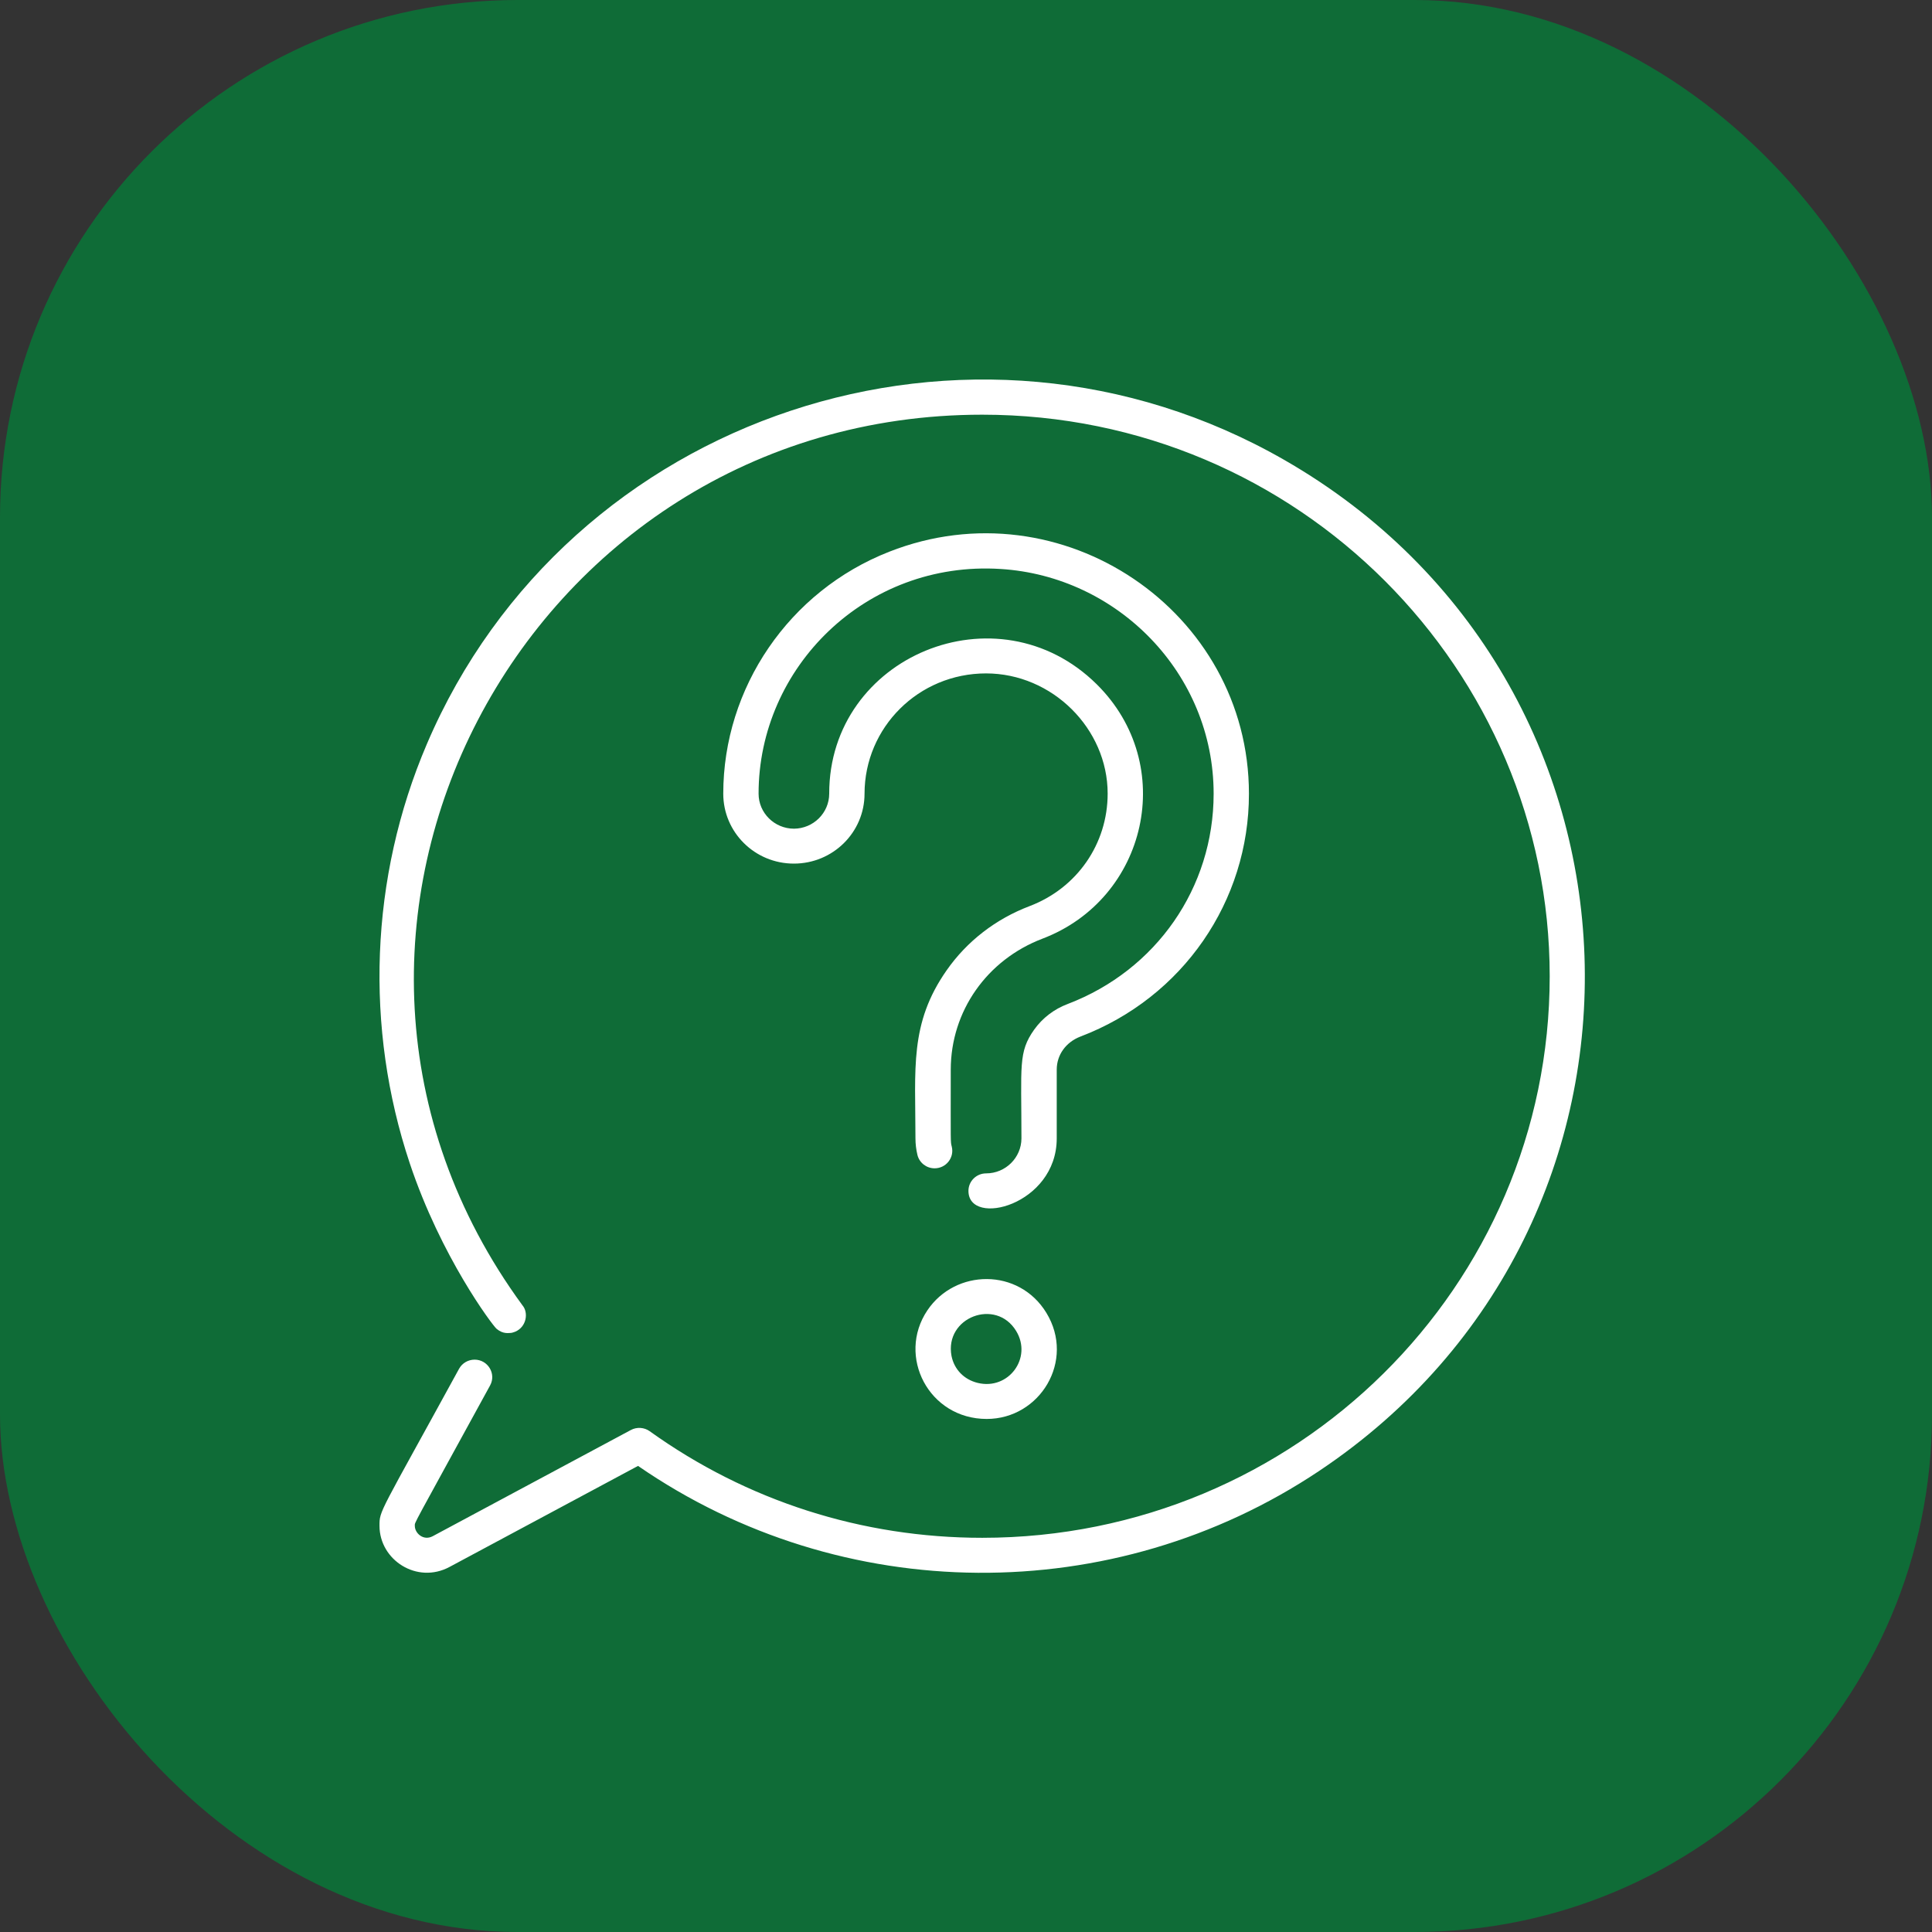
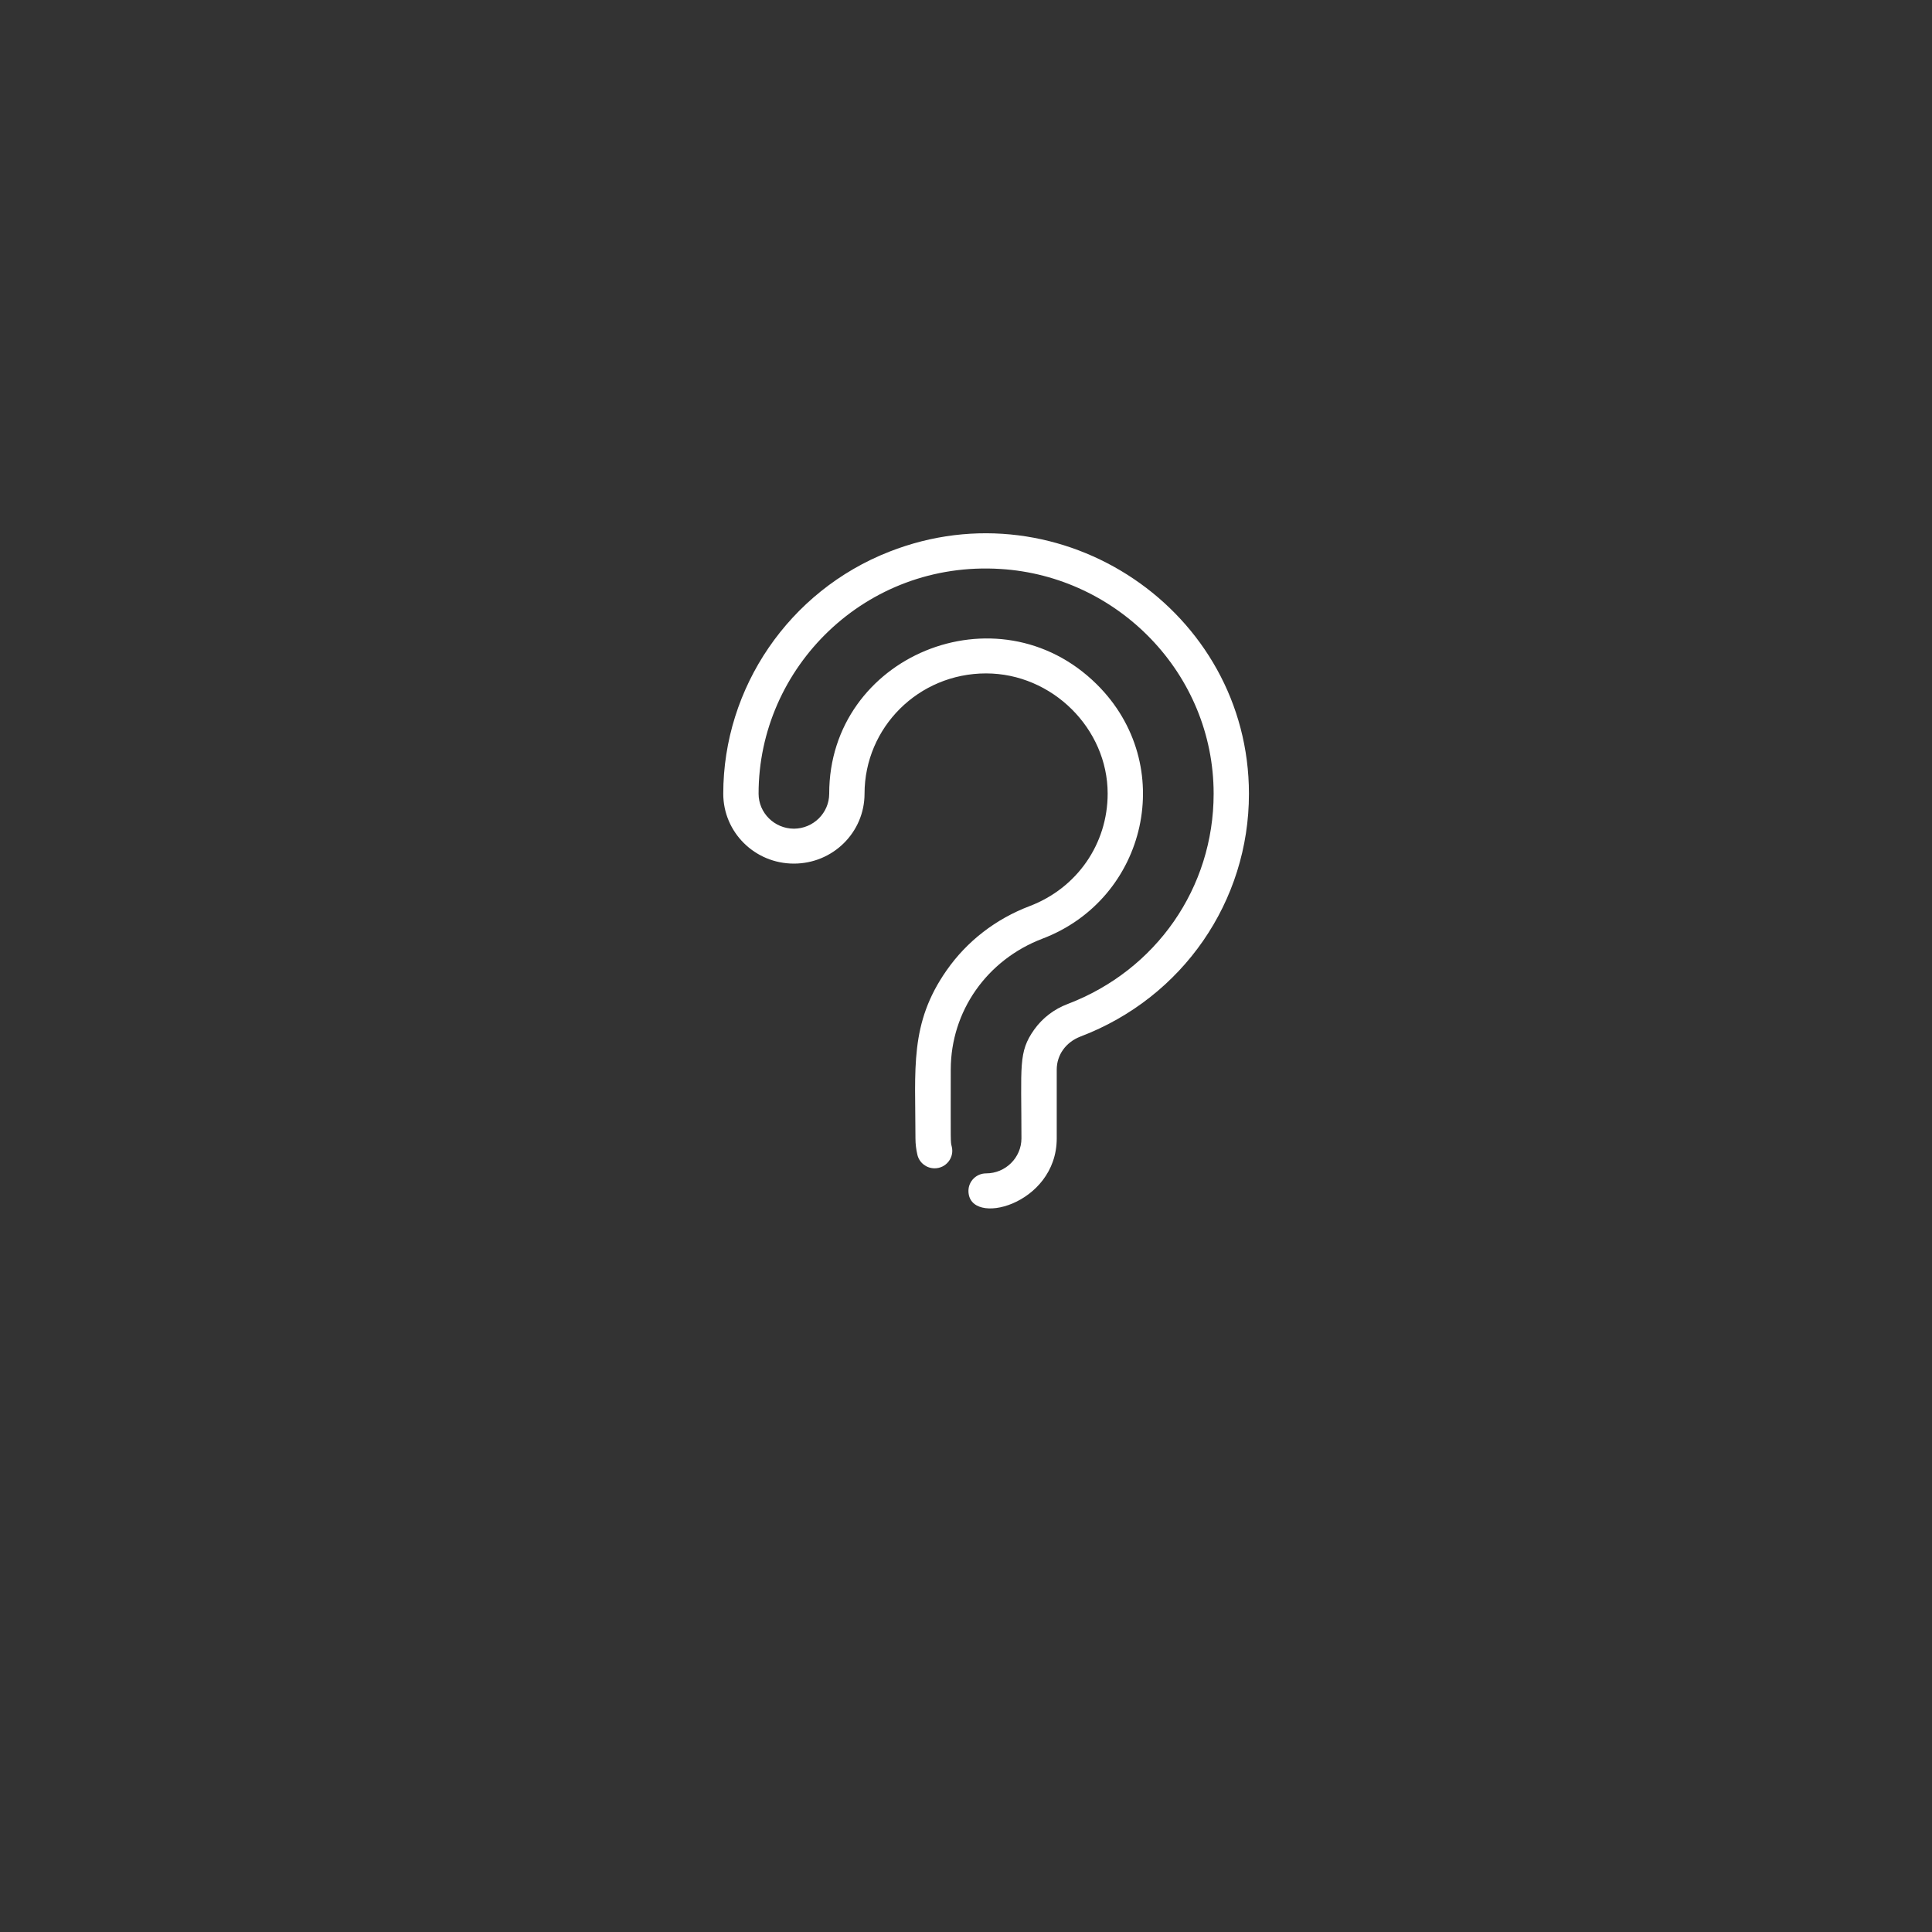
<svg xmlns="http://www.w3.org/2000/svg" width="56" height="56" viewBox="0 0 56 56" fill="none">
  <rect x="0" y="0" width="56" height="56" fill="#333333" stroke="none" />
-   <rect width="56" height="56" rx="15" fill="#0F6C37" />
  <path d="M25.775 15.992C22.871 17.13 20.965 19.934 20.964 23.006C20.964 24.122 21.875 25.032 23.011 25.032C24.145 25.032 25.059 24.124 25.059 23.006C25.061 21.085 26.624 19.52 28.58 19.519C30.5 19.519 32.106 21.121 32.106 23.003C32.106 24.461 31.218 25.741 29.846 26.263C28.862 26.637 28.029 27.28 27.438 28.126C26.357 29.671 26.535 30.974 26.535 32.999C26.535 33.16 26.555 33.32 26.592 33.476C26.648 33.704 26.853 33.864 27.09 33.864C27.424 33.864 27.665 33.554 27.588 33.238C27.548 33.074 27.558 33.19 27.558 31C27.561 29.312 28.603 27.824 30.213 27.209C33.253 26.056 34.148 22.168 31.789 19.834C28.916 16.993 24.03 19.017 24.035 23.006C24.034 23.564 23.575 24.018 23.011 24.02C22.448 24.018 21.988 23.564 21.988 23.006C21.986 19.354 25.087 16.244 29.001 16.492C32.397 16.701 35.178 19.523 35.178 23.007C35.177 25.73 33.516 28.122 30.948 29.101C30.552 29.25 30.216 29.508 29.975 29.846C29.511 30.501 29.607 30.881 29.607 32.999C29.605 33.556 29.146 34.011 28.583 34.011C28.3 34.011 28.071 34.239 28.071 34.518C28.071 35.581 30.628 34.934 30.63 32.999V31C30.632 30.575 30.894 30.209 31.315 30.046C34.291 28.915 36.204 26.114 36.201 23.007C36.201 17.716 30.77 14.029 25.775 15.992Z" fill="white" />
-   <path d="M30.33 38.054C29.532 36.746 27.692 36.773 26.879 37.983C25.988 39.312 26.923 41.129 28.6 41.129C30.145 41.129 31.175 39.44 30.33 38.054ZM28.339 40.084C27.942 39.987 27.659 39.695 27.58 39.303C27.371 38.182 28.866 37.614 29.453 38.578C29.93 39.359 29.233 40.302 28.339 40.084Z" fill="white" />
-   <path d="M37.229 13.333C28.138 8.111 16.458 12.001 12.373 21.566C10.711 25.452 10.573 29.805 11.875 33.712C12.781 36.43 14.27 38.407 14.389 38.512L14.392 38.509L14.39 38.513C14.392 38.514 14.393 38.515 14.395 38.517C14.396 38.517 14.396 38.517 14.396 38.518C14.397 38.518 14.397 38.519 14.398 38.52C14.59 38.679 14.753 38.634 14.822 38.634L14.823 38.633C14.829 38.633 14.876 38.623 14.92 38.605C14.92 38.605 14.921 38.605 14.921 38.605C14.921 38.605 14.933 38.6 14.933 38.6H14.934C15.265 38.459 15.323 38.044 15.144 37.836C7.246 27.045 15.141 12.02 28.471 12.02C37.672 12.02 44.919 19.448 44.919 28.297C44.919 37.291 37.562 44.574 28.471 44.574C24.983 44.574 21.649 43.505 18.831 41.484C18.674 41.371 18.458 41.357 18.287 41.449L12.542 44.528C12.269 44.672 12.022 44.436 12.024 44.228C12.025 44.107 11.9 44.373 14.206 40.157C14.391 39.819 14.141 39.41 13.757 39.41C13.569 39.41 13.396 39.511 13.306 39.675C10.985 43.917 10.999 43.775 11 44.228C11.002 45.221 12.089 45.923 13.029 45.419L18.494 42.49C24.401 46.568 32.269 46.625 38.239 42.634C48.929 35.488 48.387 19.74 37.229 13.333Z" fill="white" />
</svg>